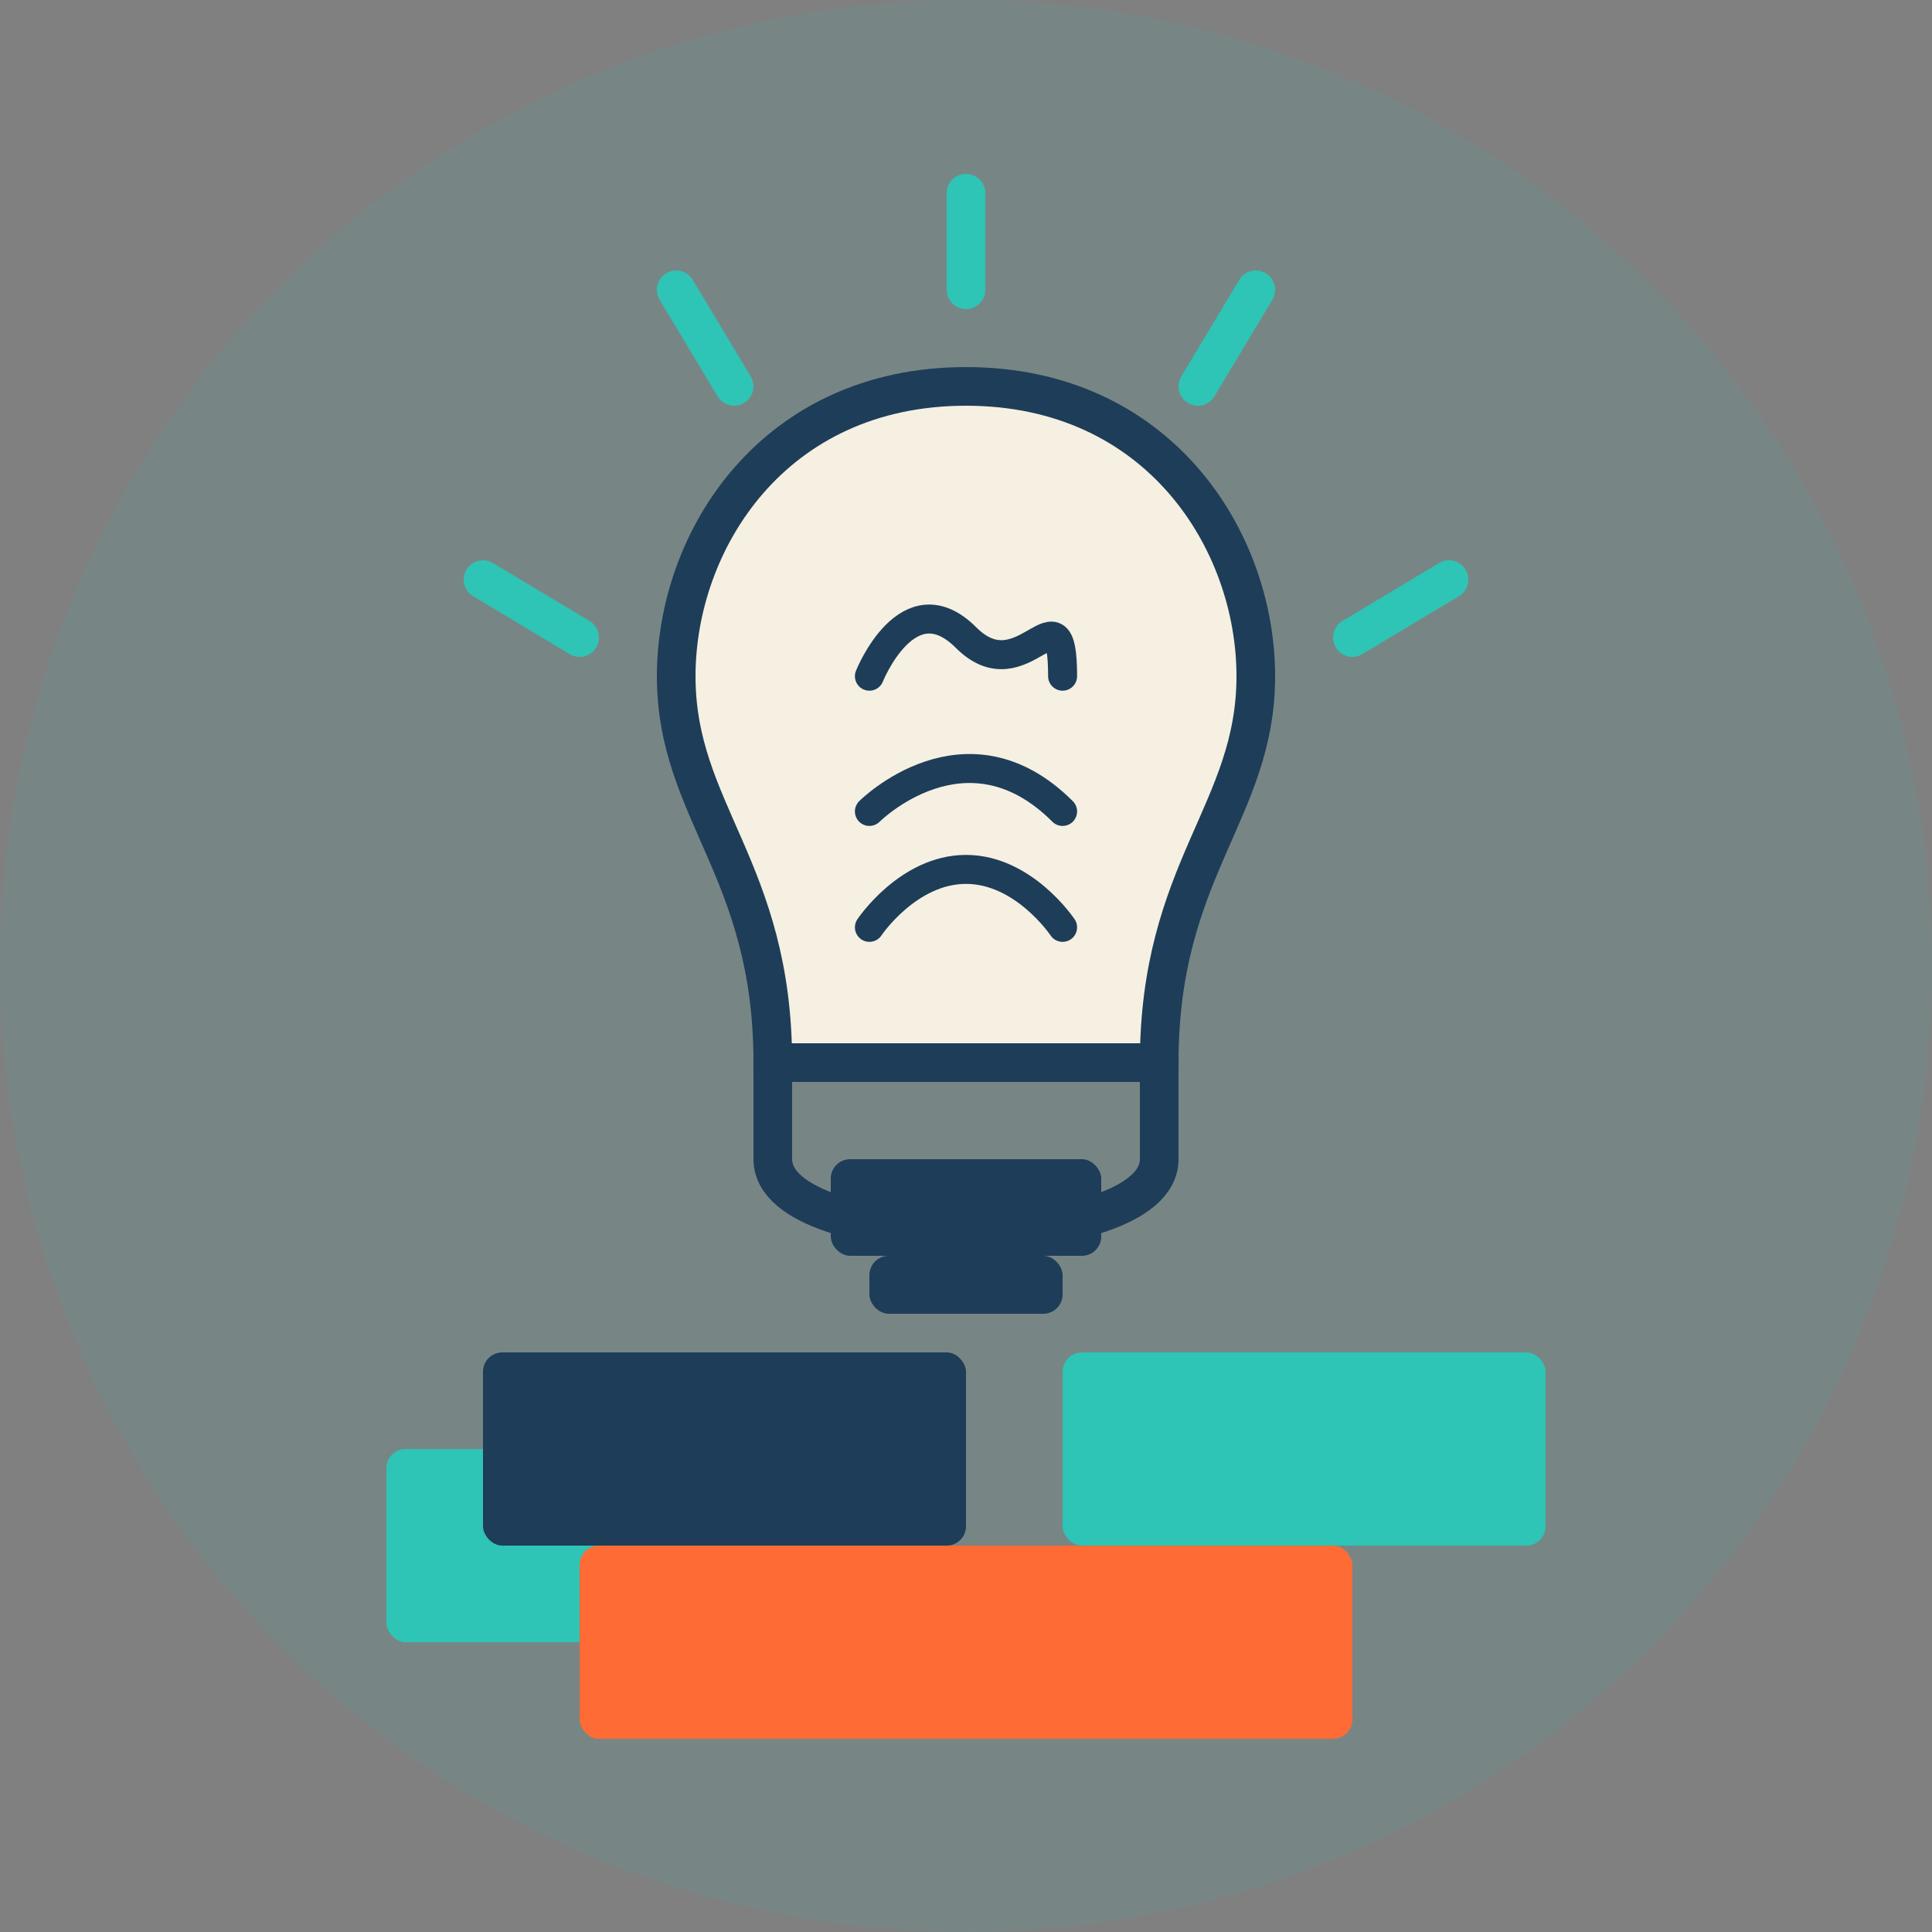
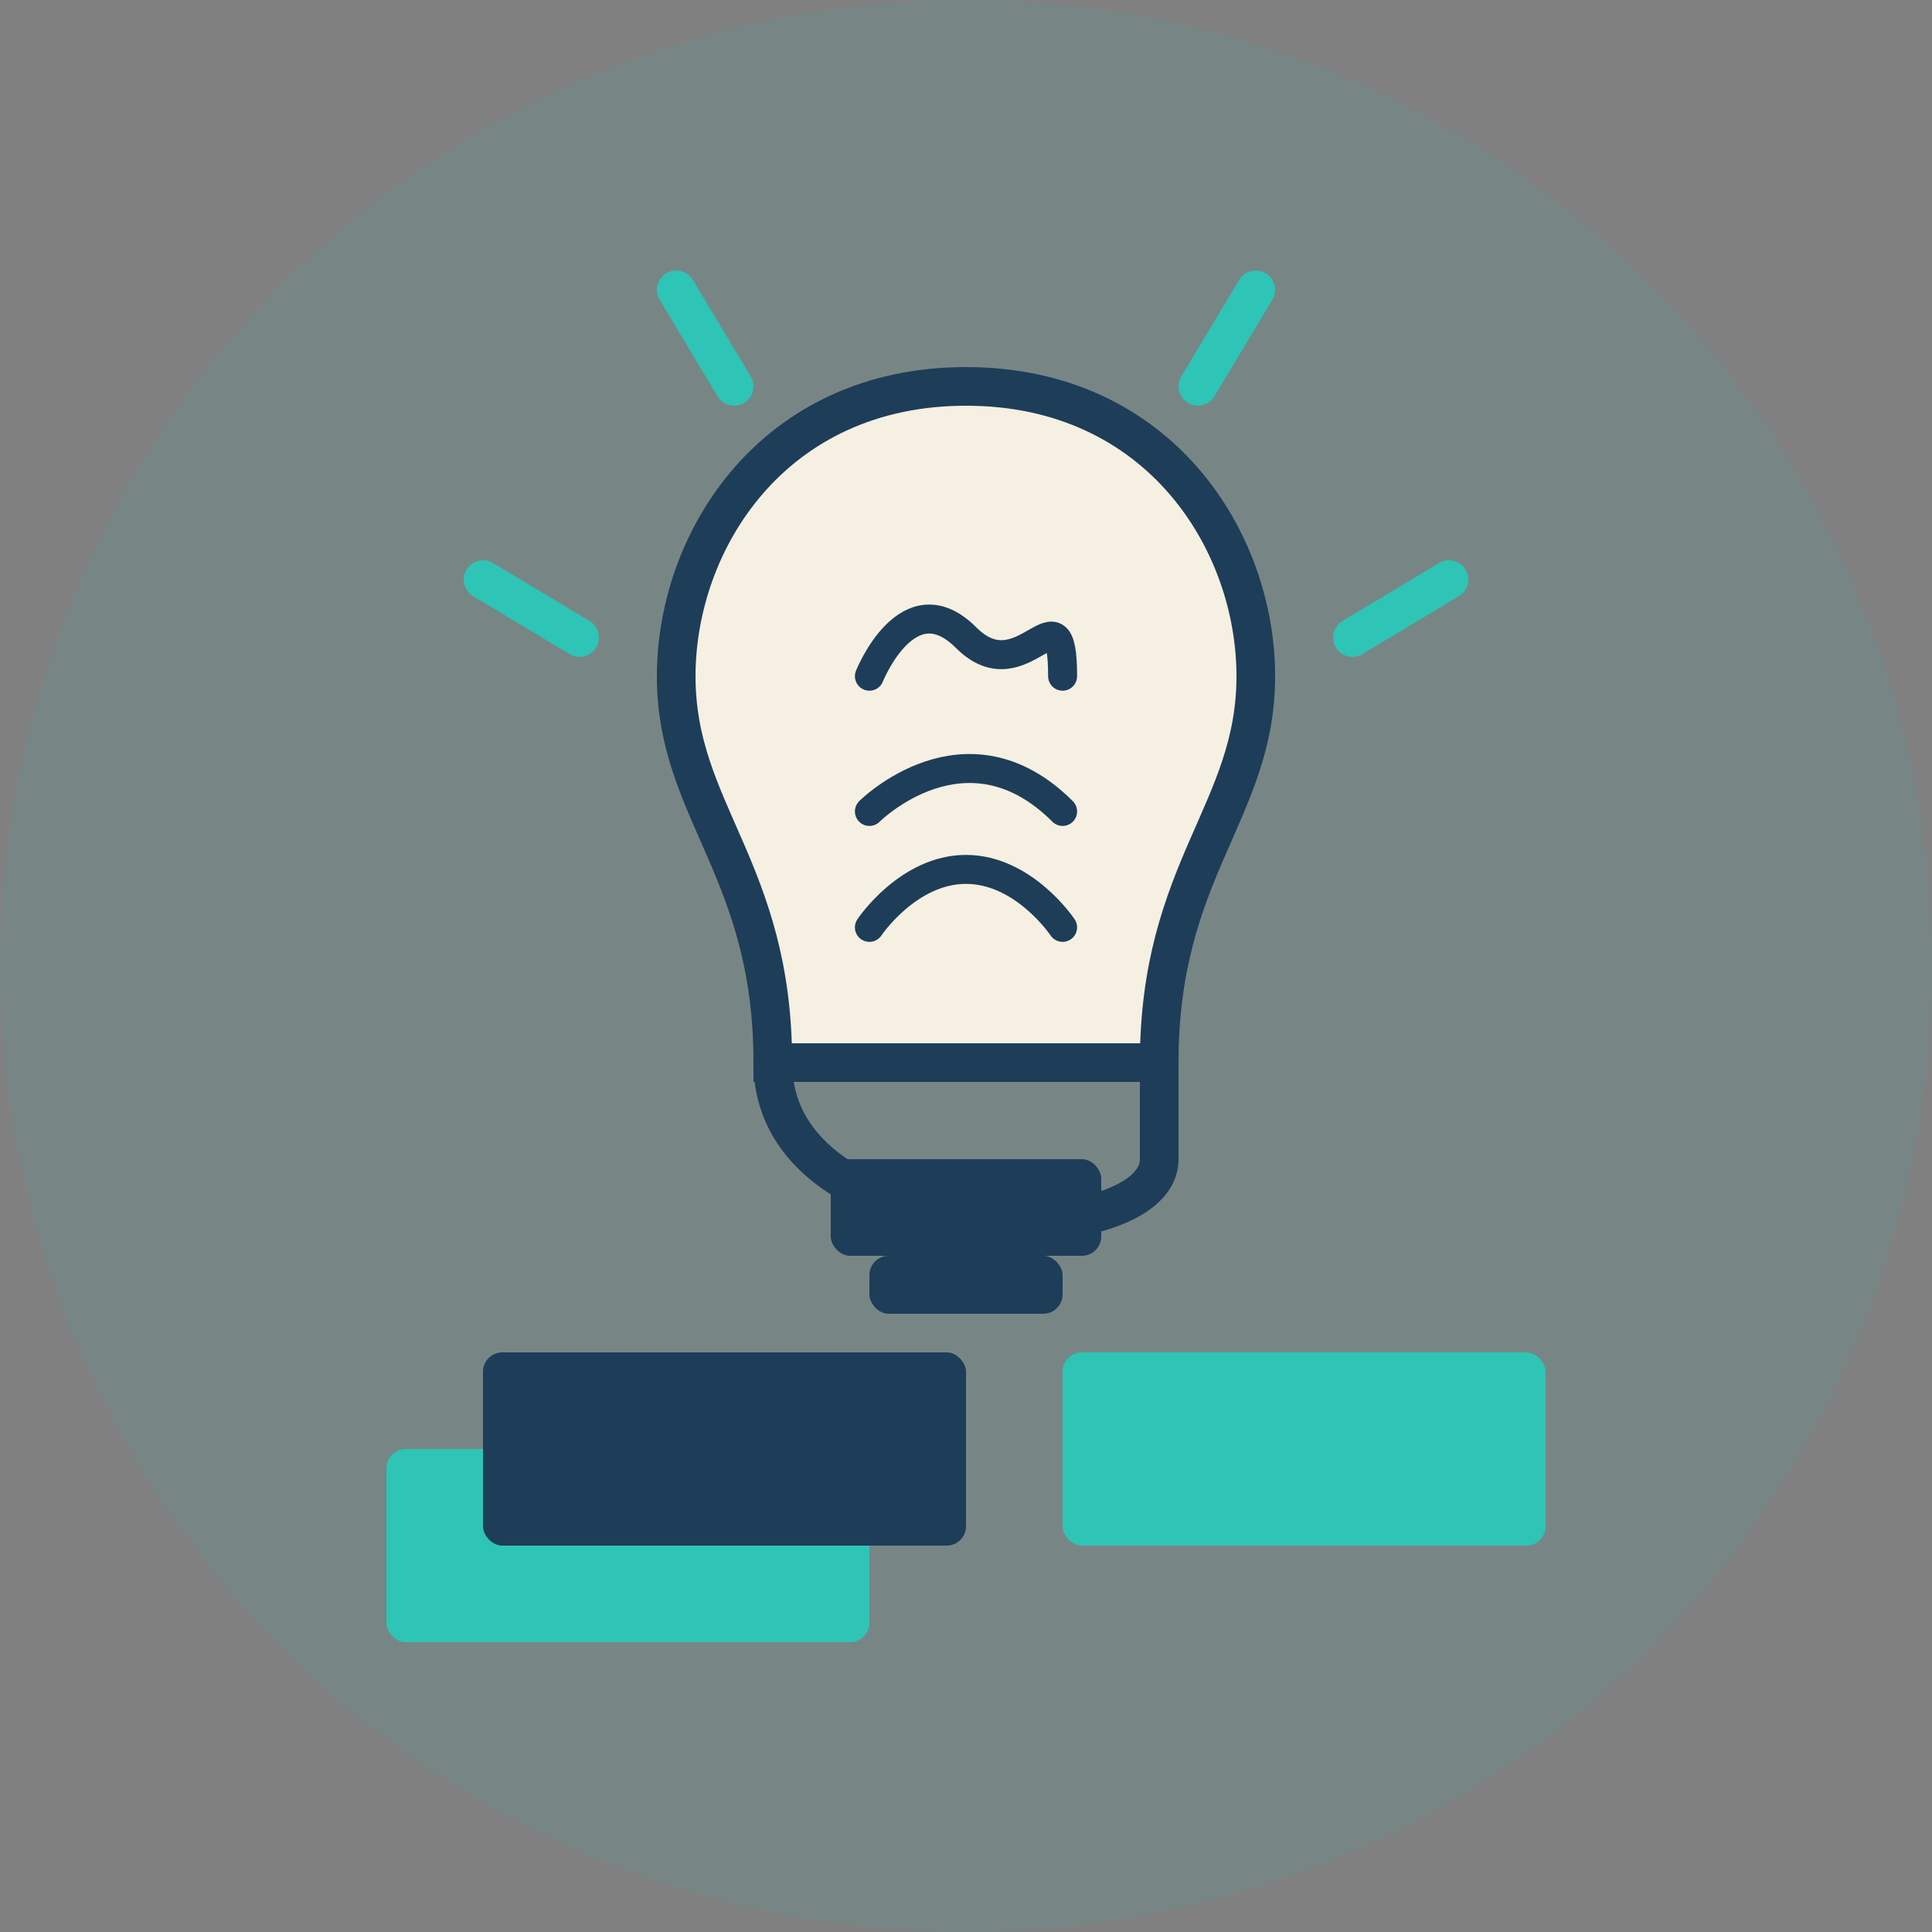
<svg xmlns="http://www.w3.org/2000/svg" width="100" height="100" viewBox="0 0 100 100" fill="none">
  <rect x="0" y="0" width="100" height="100" fill="#808080" stroke="none" />
  <circle cx="50" cy="50" r="50" fill="#2EC4B6" fill-opacity="0.1" />
  <path d="M50 20C40 20 35 28 35 35C35 42 40 45 40 55H60C60 45 65 42 65 35C65 28 60 20 50 20Z" fill="#F5F0E1" stroke="#1E3D59" stroke-width="2" />
-   <path d="M40 55V60C40 65 60 65 60 60V55" stroke="#1E3D59" stroke-width="2" />
+   <path d="M40 55C40 65 60 65 60 60V55" stroke="#1E3D59" stroke-width="2" />
  <rect x="43" y="60" width="14" height="5" rx="1" fill="#1E3D59" />
  <rect x="45" y="65" width="10" height="3" rx="1" fill="#1E3D59" />
-   <path d="M50 10L50 15" stroke="#2EC4B6" stroke-width="2" stroke-linecap="round" />
  <path d="M35 15L38 20" stroke="#2EC4B6" stroke-width="2" stroke-linecap="round" />
  <path d="M25 30L30 33" stroke="#2EC4B6" stroke-width="2" stroke-linecap="round" />
  <path d="M65 15L62 20" stroke="#2EC4B6" stroke-width="2" stroke-linecap="round" />
  <path d="M75 30L70 33" stroke="#2EC4B6" stroke-width="2" stroke-linecap="round" />
  <path d="M45 35C45 35 47 30 50 33C53 36 55 30 55 35" stroke="#1E3D59" stroke-width="1.5" stroke-linecap="round" />
  <path d="M45 42C45 42 50 37 55 42" stroke="#1E3D59" stroke-width="1.5" stroke-linecap="round" />
  <path d="M45 48C45 48 47 45 50 45C53 45 55 48 55 48" stroke="#1E3D59" stroke-width="1.5" stroke-linecap="round" />
  <rect x="20" y="75" width="25" height="10" rx="1" fill="#2EC4B6" />
  <rect x="25" y="70" width="25" height="10" rx="1" fill="#1E3D59" />
-   <rect x="30" y="80" width="40" height="10" rx="1" fill="#FF6B35" />
  <rect x="55" y="70" width="25" height="10" rx="1" fill="#2EC4B6" />
</svg>